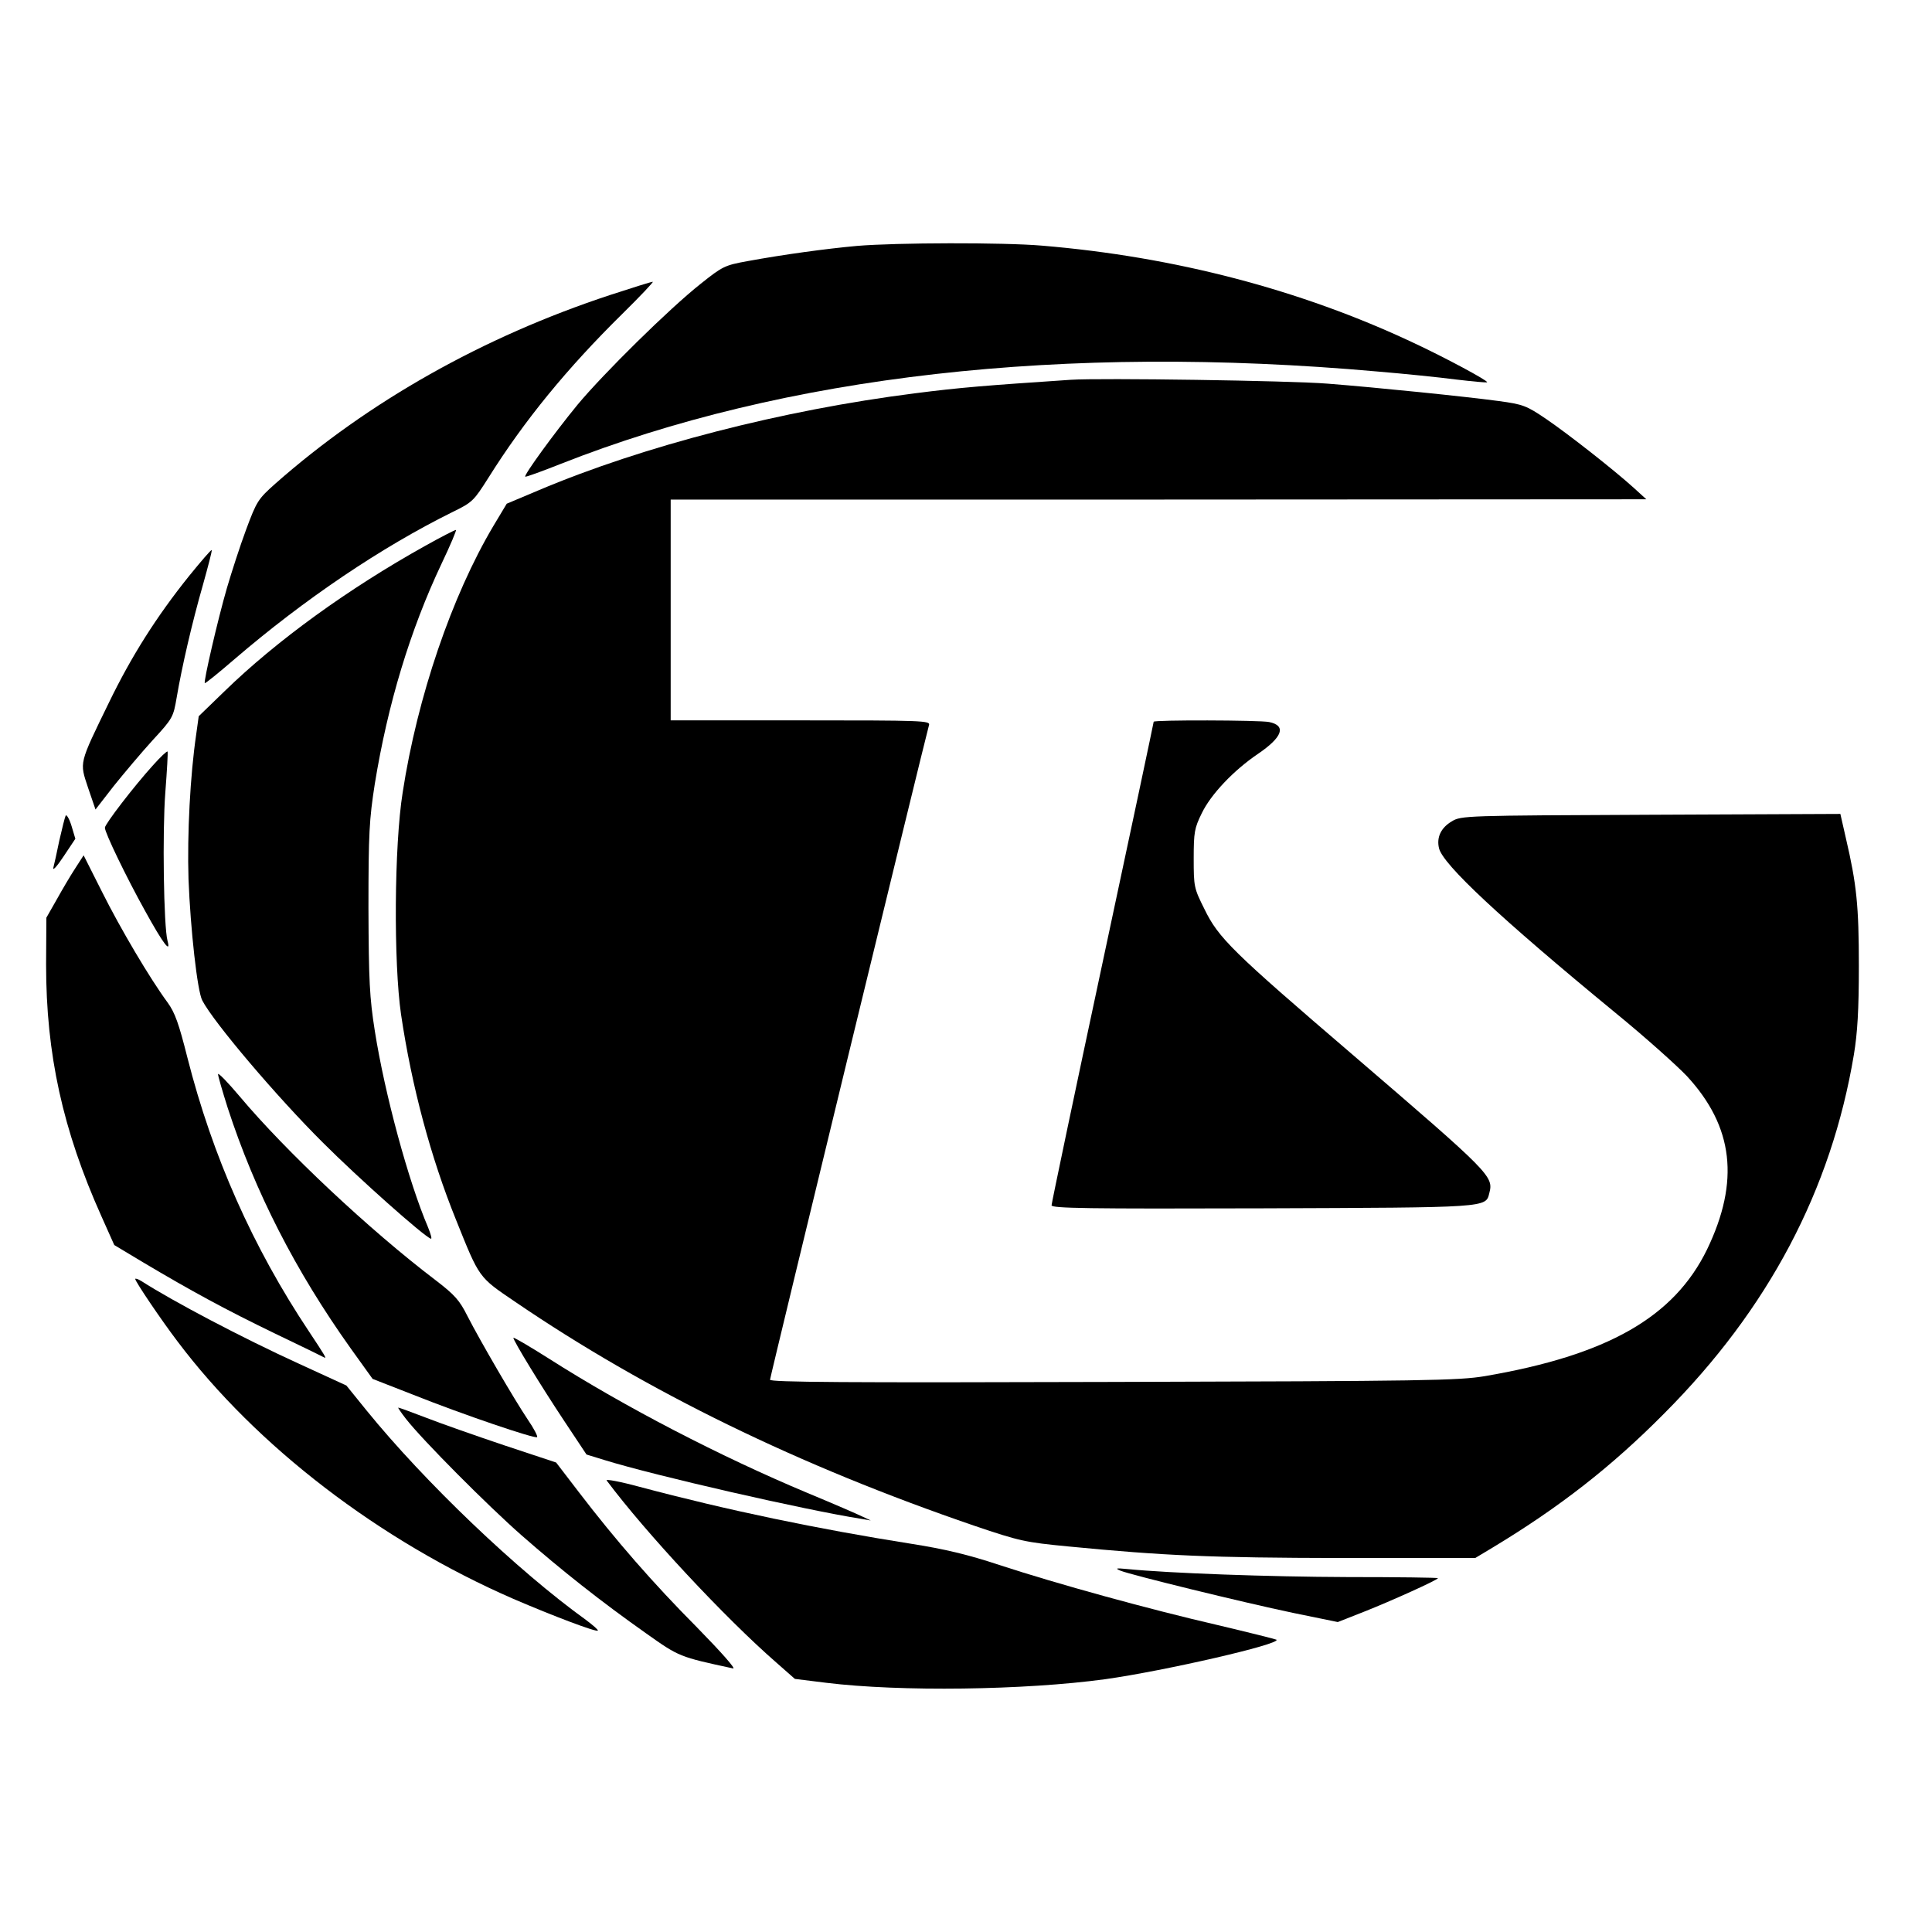
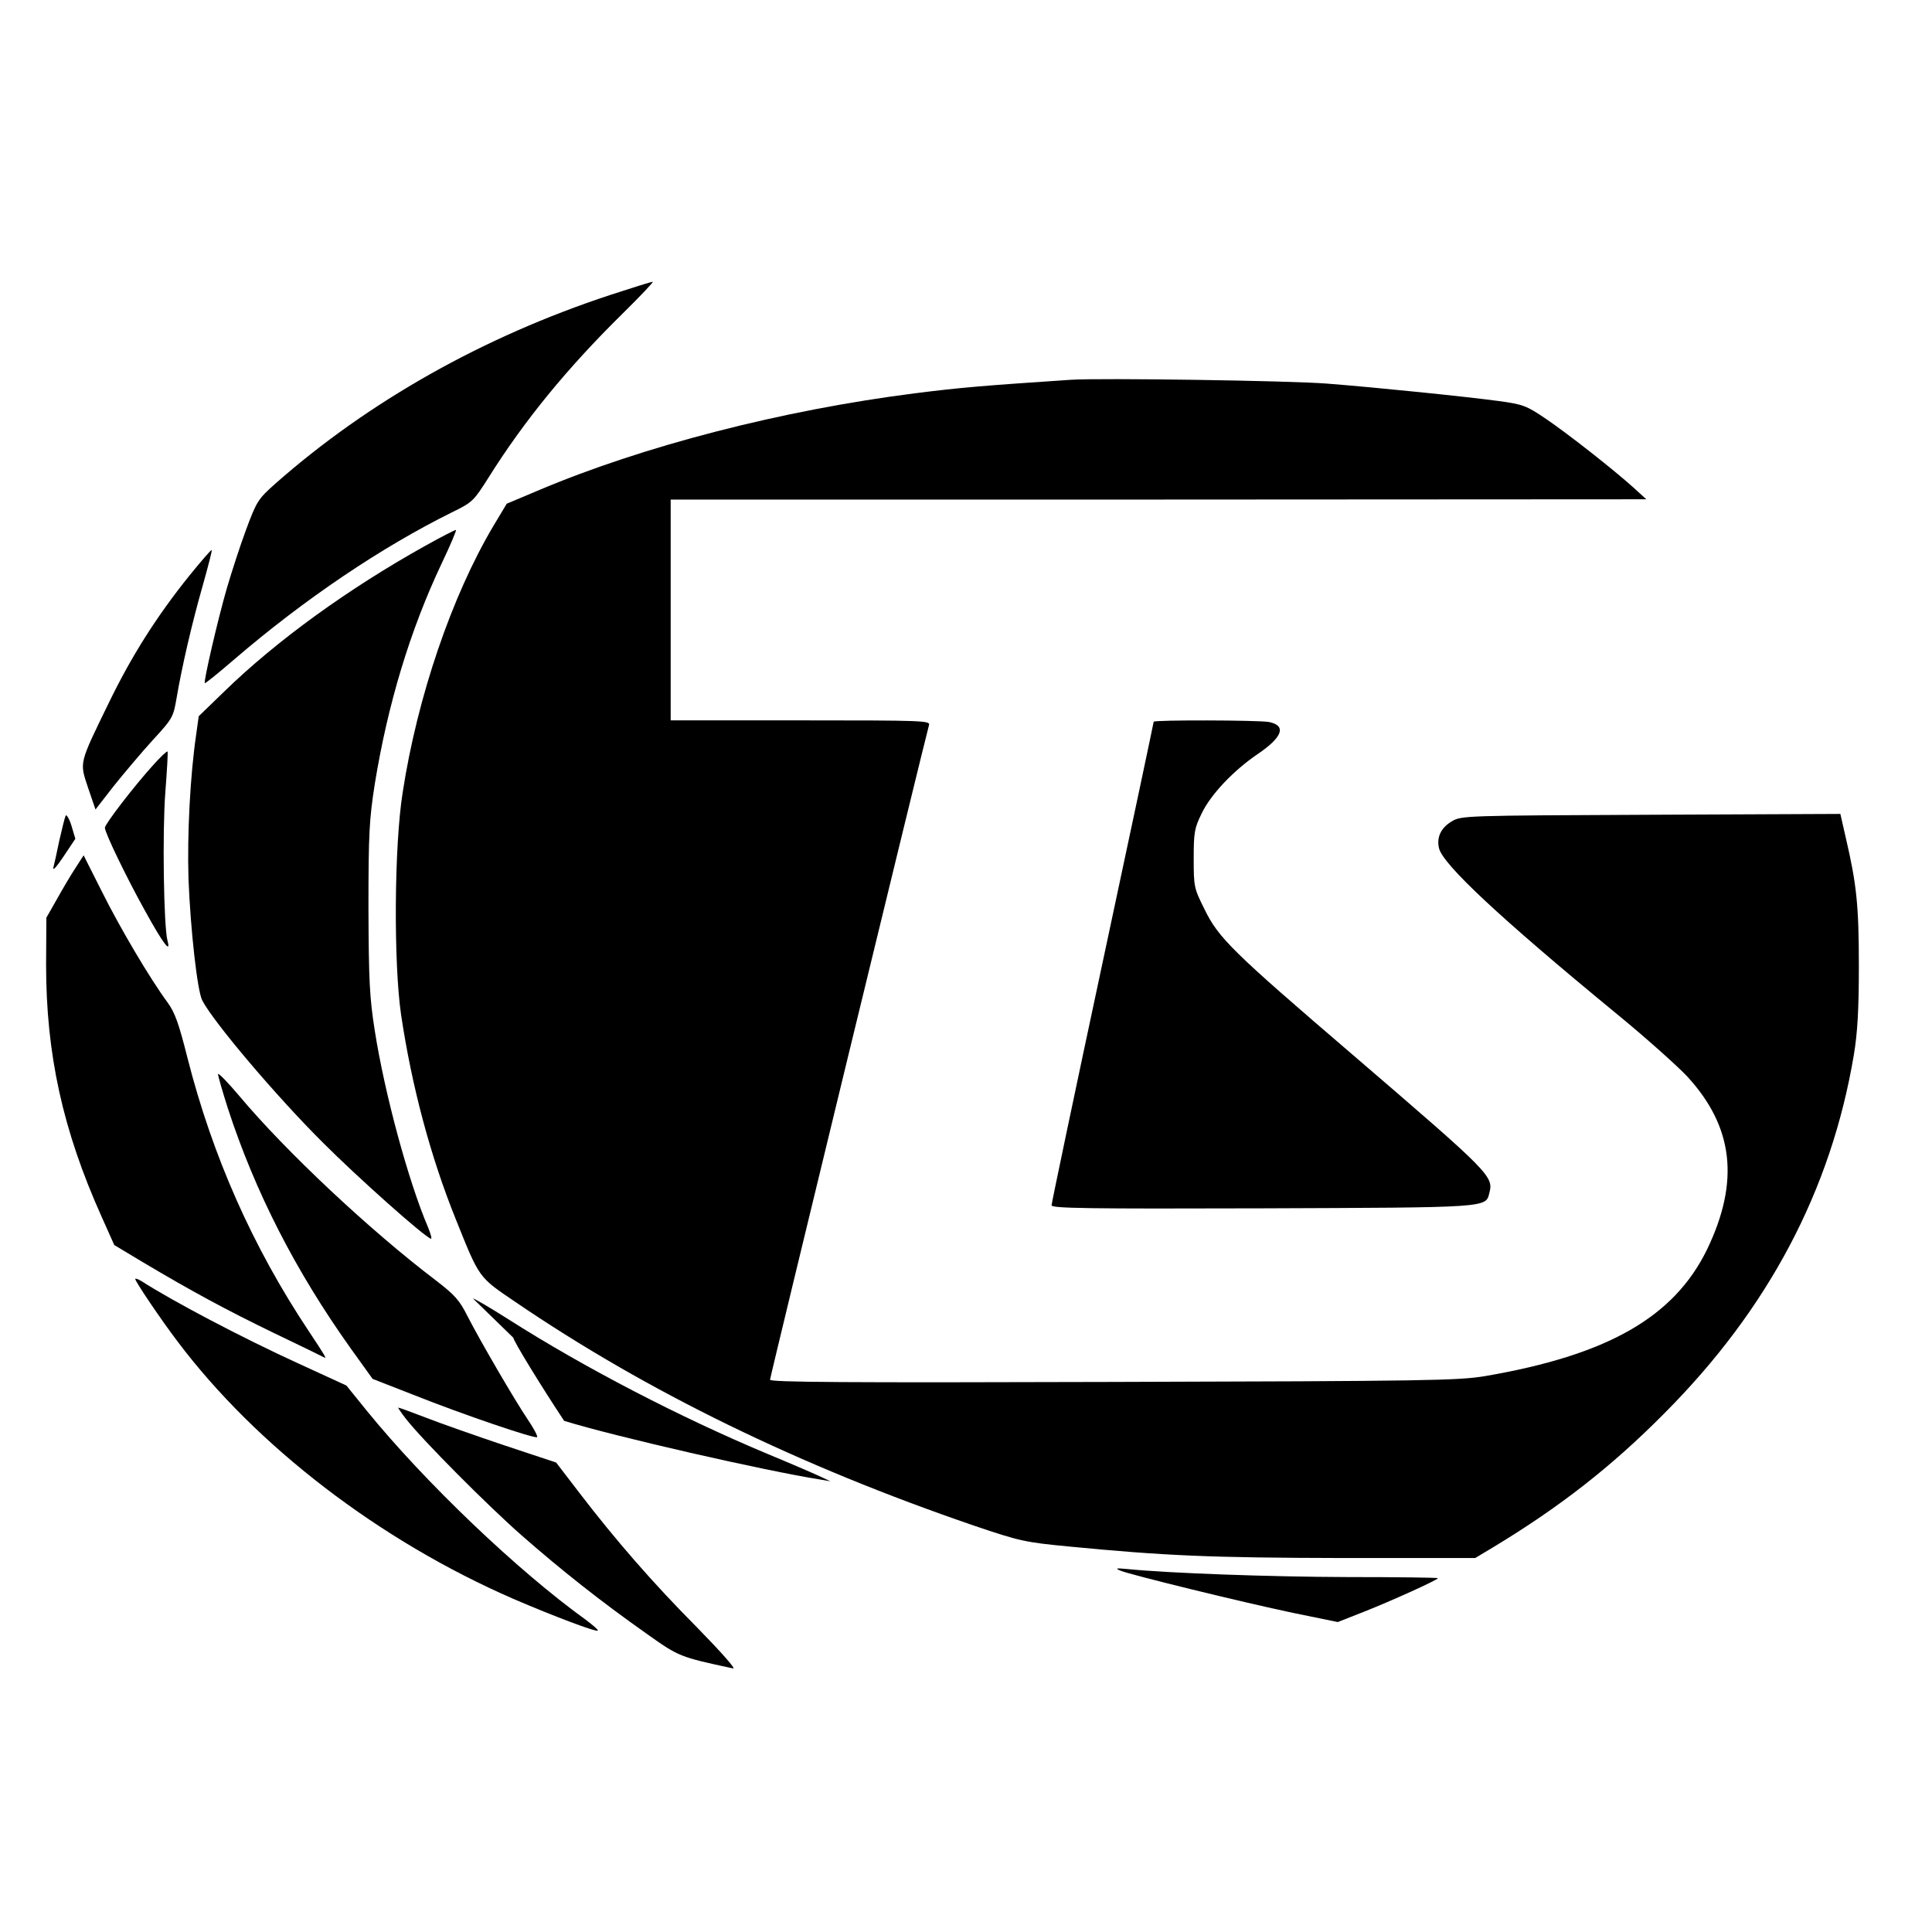
<svg xmlns="http://www.w3.org/2000/svg" version="1.0" width="700pt" height="700pt" viewBox="0 0 700 700" preserveAspectRatio="xMidYMid meet">
  <g transform="translate(0,700) scale(0.1,-0.1)" fill="#000000" stroke="none">
-     <path d="M3105 6109 c-111 -10 -265 -31 -396 -55 -83 -15 -91 -19 -170 -82 -115 -91 -353 -326 -447 -439 -86 -105 -194 -254 -189 -260 2 -2 60 19 128 46 813 321 1823 436 2959 335 96 -8 224 -21 285 -29 60 -7 111 -12 113 -10 5 5 -151 89 -269 144 -406 191 -863 311 -1344 351 -141 12 -527 11 -670 -1z" />
    <path d="M2210 5931 c-461 -152 -875 -386 -1212 -683 -63 -56 -68 -64 -106 -166 -22 -59 -53 -155 -70 -213 -33 -114 -85 -339 -80 -344 2 -2 50 37 108 87 253 217 531 405 790 533 72 35 77 41 129 123 131 209 286 398 486 595 65 64 115 117 110 116 -6 0 -75 -22 -155 -48z" />
    <path d="M3880 5624 c-313 -21 -401 -28 -565 -49 -481 -61 -985 -191 -1365 -352 l-114 -48 -48 -80 c-151 -254 -276 -621 -329 -966 -31 -194 -33 -618 -6 -804 39 -263 108 -519 199 -744 86 -214 81 -207 215 -298 477 -325 1029 -594 1663 -811 165 -56 185 -60 340 -75 352 -34 515 -41 990 -42 l485 0 65 39 c240 145 429 292 620 485 377 378 605 809 687 1300 13 79 18 161 18 321 0 218 -8 296 -47 463 l-20 88 -686 -3 c-672 -3 -688 -3 -722 -24 -39 -23 -56 -58 -46 -98 15 -59 220 -251 637 -594 108 -88 225 -193 261 -231 169 -183 192 -381 73 -628 -120 -246 -361 -383 -805 -459 -96 -16 -211 -18 -1347 -21 -974 -3 -1243 -1 -1243 8 0 10 559 2311 576 2372 5 16 -22 17 -465 17 l-471 0 0 400 0 400 1768 0 1767 1 -45 41 c-73 66 -236 194 -318 250 -71 48 -83 53 -172 65 -118 16 -441 49 -620 63 -135 11 -826 21 -930 14z" />
    <path d="M1540 5022 c-278 -155 -538 -343 -727 -527 l-93 -90 -9 -65 c-22 -149 -33 -362 -28 -525 7 -181 32 -407 50 -440 41 -79 270 -349 437 -515 128 -128 365 -339 391 -348 5 -2 0 16 -10 41 -71 166 -157 483 -193 712 -19 121 -22 180 -23 445 0 272 3 321 23 450 47 289 128 557 242 798 32 67 55 122 52 122 -4 0 -55 -26 -112 -58z" />
    <path d="M685 4913 c-118 -147 -209 -291 -290 -458 -110 -226 -107 -215 -76 -309 l27 -79 66 85 c37 46 100 121 141 166 73 79 75 84 87 154 19 112 56 272 95 408 19 68 34 125 32 127 -2 2 -39 -41 -82 -94z" />
    <path d="M4180 4385 c0 -3 -83 -395 -185 -872 -102 -477 -185 -873 -185 -880 0 -11 129 -13 763 -11 821 3 810 2 823 55 16 61 6 71 -491 498 -441 378 -490 426 -541 531 -38 76 -39 81 -39 184 0 95 3 110 29 163 33 69 116 156 203 215 90 61 105 103 41 116 -36 7 -418 8 -418 1z" />
    <path d="M555 4228 c-69 -76 -175 -214 -175 -227 0 -18 77 -178 146 -302 65 -118 94 -156 81 -108 -14 51 -19 397 -8 538 6 79 10 146 8 148 -3 2 -26 -20 -52 -49z" />
    <path d="M238 4045 c-3 -6 -13 -46 -23 -90 -9 -44 -19 -89 -22 -100 -2 -11 15 8 38 43 l42 63 -14 47 c-8 26 -18 42 -21 37z" />
    <path d="M272 3853 c-17 -26 -47 -77 -67 -113 l-37 -65 -1 -170 c0 -324 60 -599 201 -913 l46 -103 105 -63 c173 -103 300 -172 478 -258 92 -44 172 -83 177 -86 11 -6 5 4 -54 93 -204 306 -350 635 -441 993 -31 123 -45 163 -72 200 -64 87 -170 266 -237 400 l-67 133 -31 -48z" />
    <path d="M790 3108 c0 -7 16 -62 35 -122 99 -304 245 -590 446 -872 l79 -110 146 -57 c183 -73 443 -161 450 -154 3 3 -12 32 -34 64 -49 73 -173 286 -218 374 -29 58 -46 77 -115 130 -241 183 -544 468 -711 667 -43 51 -78 87 -78 80z" />
    <path d="M490 2366 c0 -9 93 -147 153 -226 286 -380 732 -722 1217 -933 144 -62 300 -121 306 -115 2 3 -17 19 -42 38 -249 179 -586 501 -797 761 l-72 89 -172 79 c-206 94 -458 227 -570 299 -13 8 -23 11 -23 8z" />
-     <path d="M1860 2153 c0 -11 101 -176 184 -301 l81 -122 65 -20 c184 -57 727 -181 930 -213 l35 -6 -30 14 c-16 8 -106 47 -200 86 -313 131 -661 311 -937 487 -71 45 -128 78 -128 75z" />
+     <path d="M1860 2153 c0 -11 101 -176 184 -301 c184 -57 727 -181 930 -213 l35 -6 -30 14 c-16 8 -106 47 -200 86 -313 131 -661 311 -937 487 -71 45 -128 78 -128 75z" />
    <path d="M1471 1859 c61 -78 295 -313 419 -422 145 -127 288 -240 451 -355 120 -85 120 -85 315 -127 12 -3 -42 58 -130 148 -160 161 -295 316 -429 491 l-82 107 -190 63 c-104 35 -232 80 -283 100 -52 20 -96 36 -99 36 -2 0 10 -18 28 -41z" />
-     <path d="M2198 1636 c142 -190 428 -497 615 -660 l67 -59 113 -14 c268 -33 719 -27 1012 13 214 30 636 127 620 143 -3 2 -99 26 -213 53 -247 57 -578 148 -792 218 -111 37 -200 58 -315 76 -342 54 -669 122 -988 207 -70 19 -124 29 -119 23z" />
    <path d="M4060 1309 c37 -15 440 -114 626 -153 l161 -33 94 37 c99 39 269 116 269 122 0 2 -147 4 -328 4 -287 1 -645 14 -797 29 -42 4 -46 3 -25 -6z" />
  </g>
</svg>